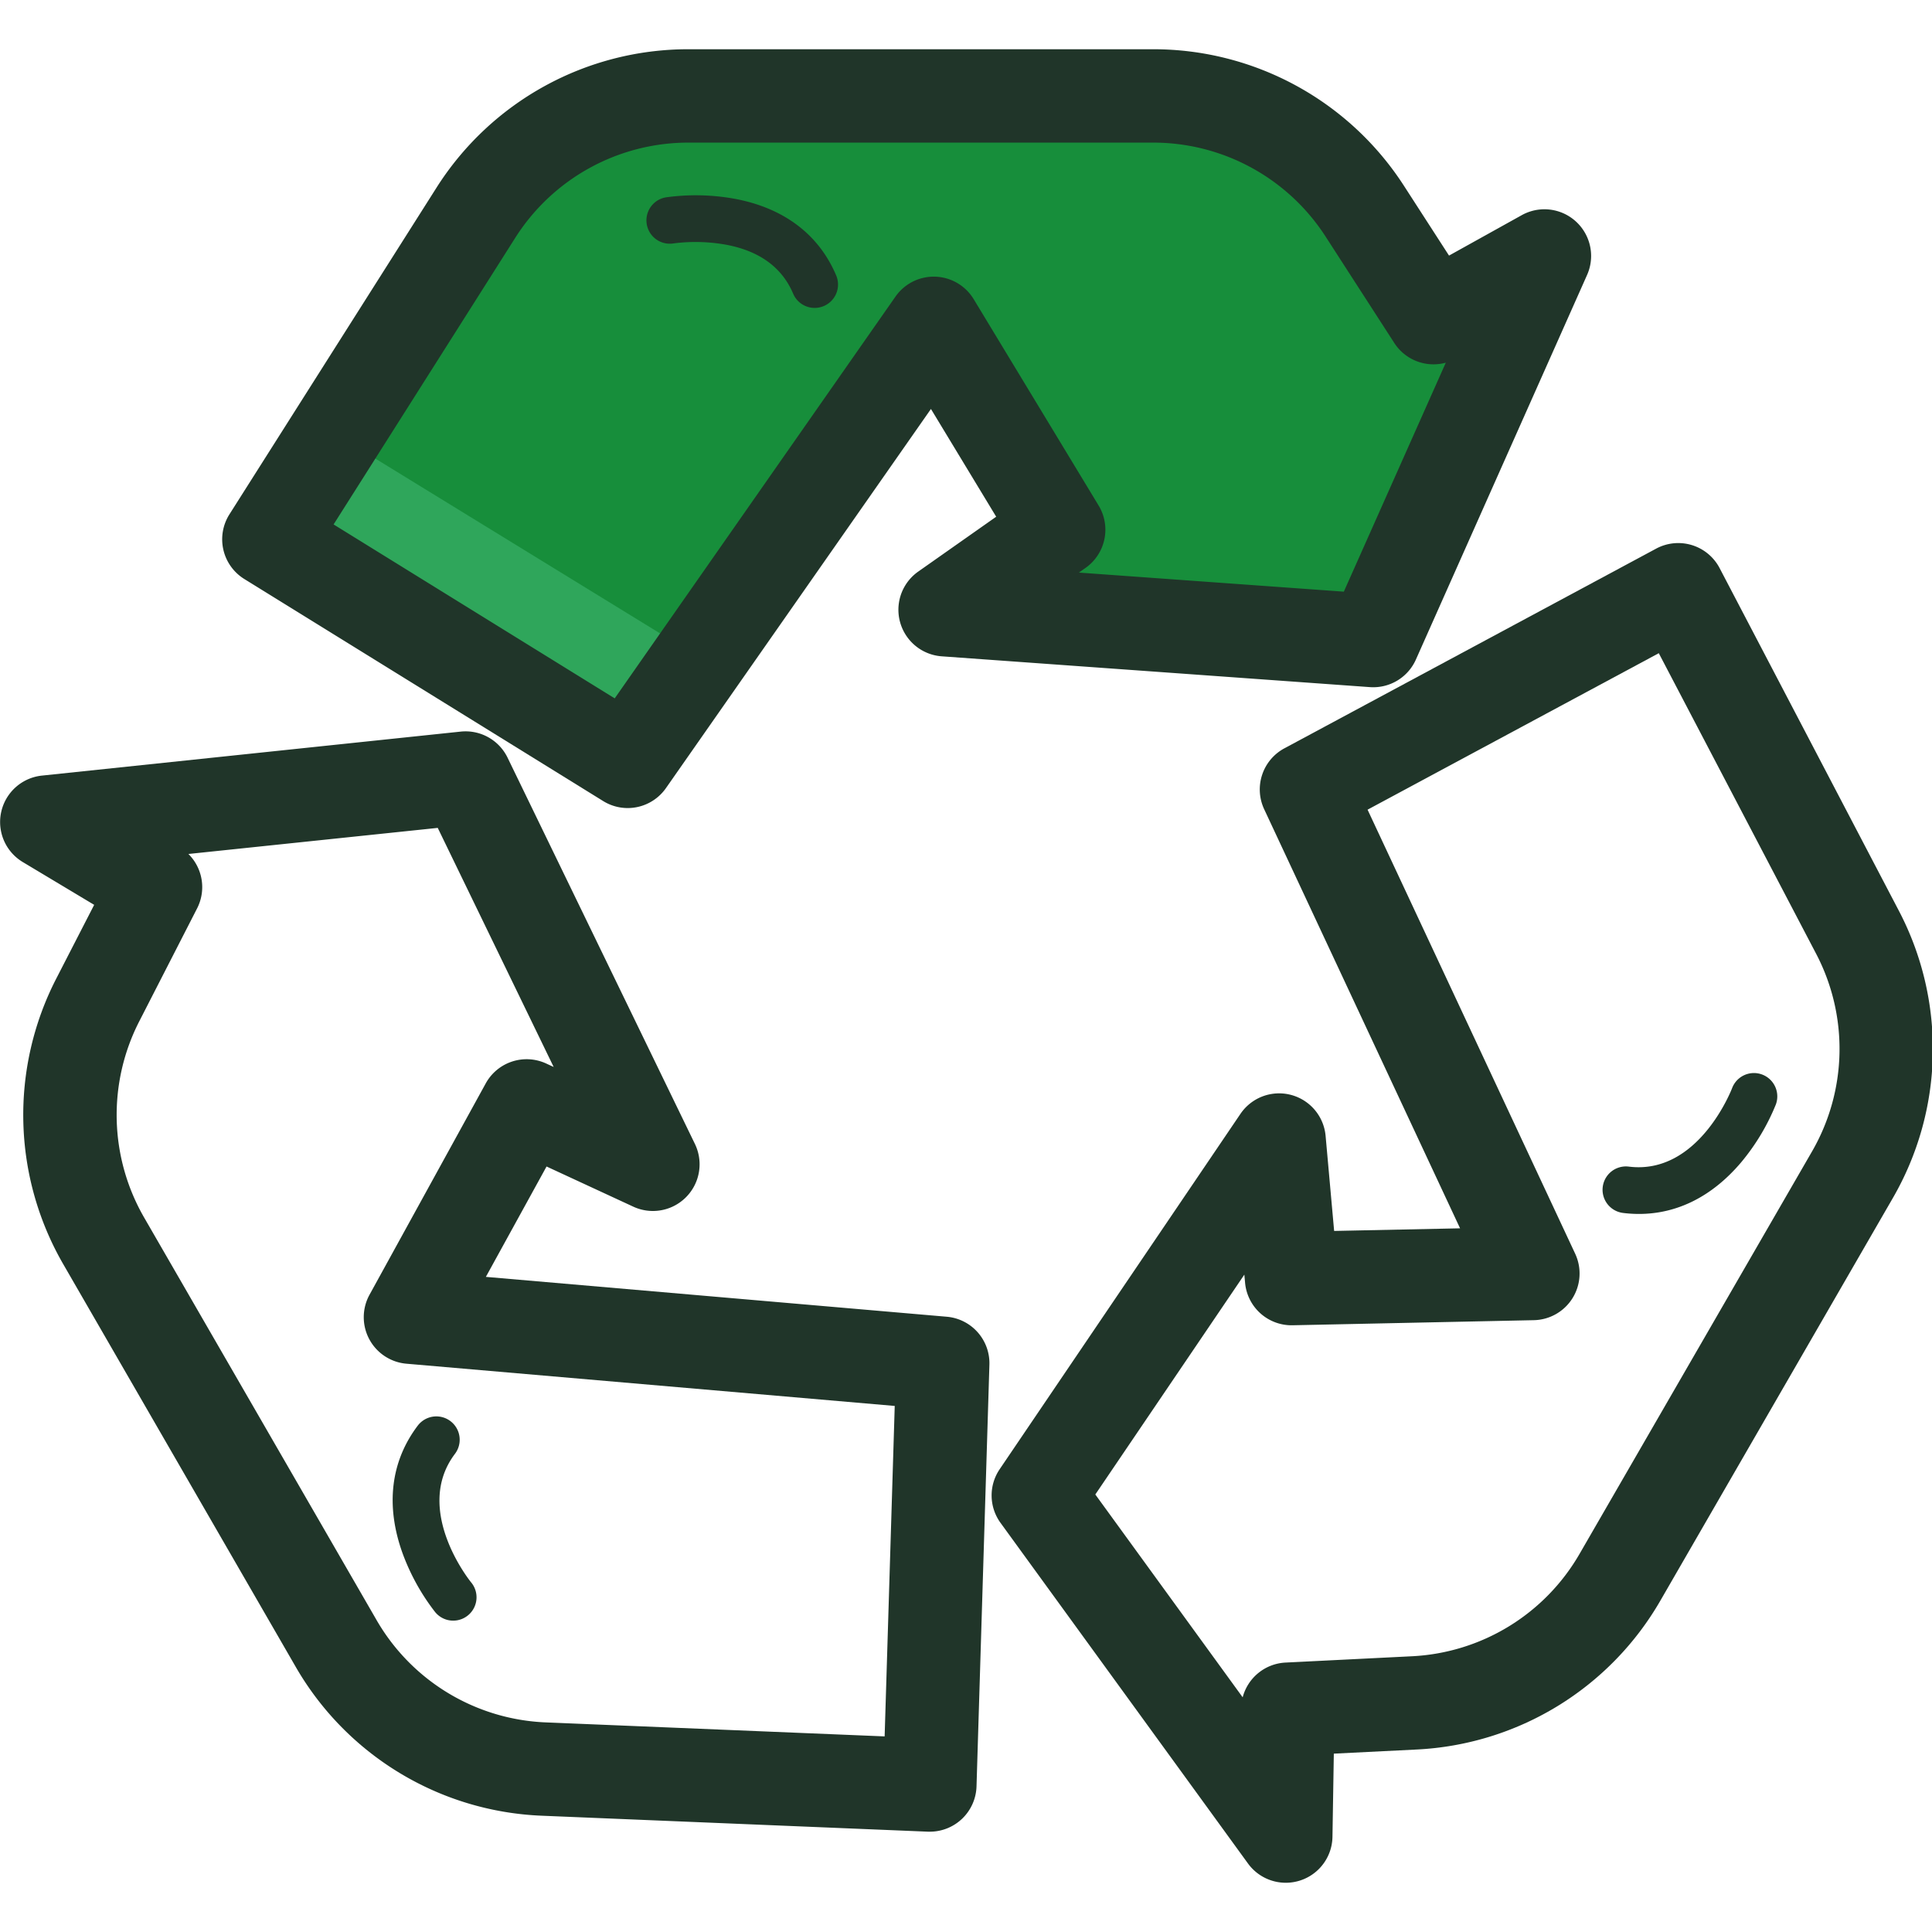
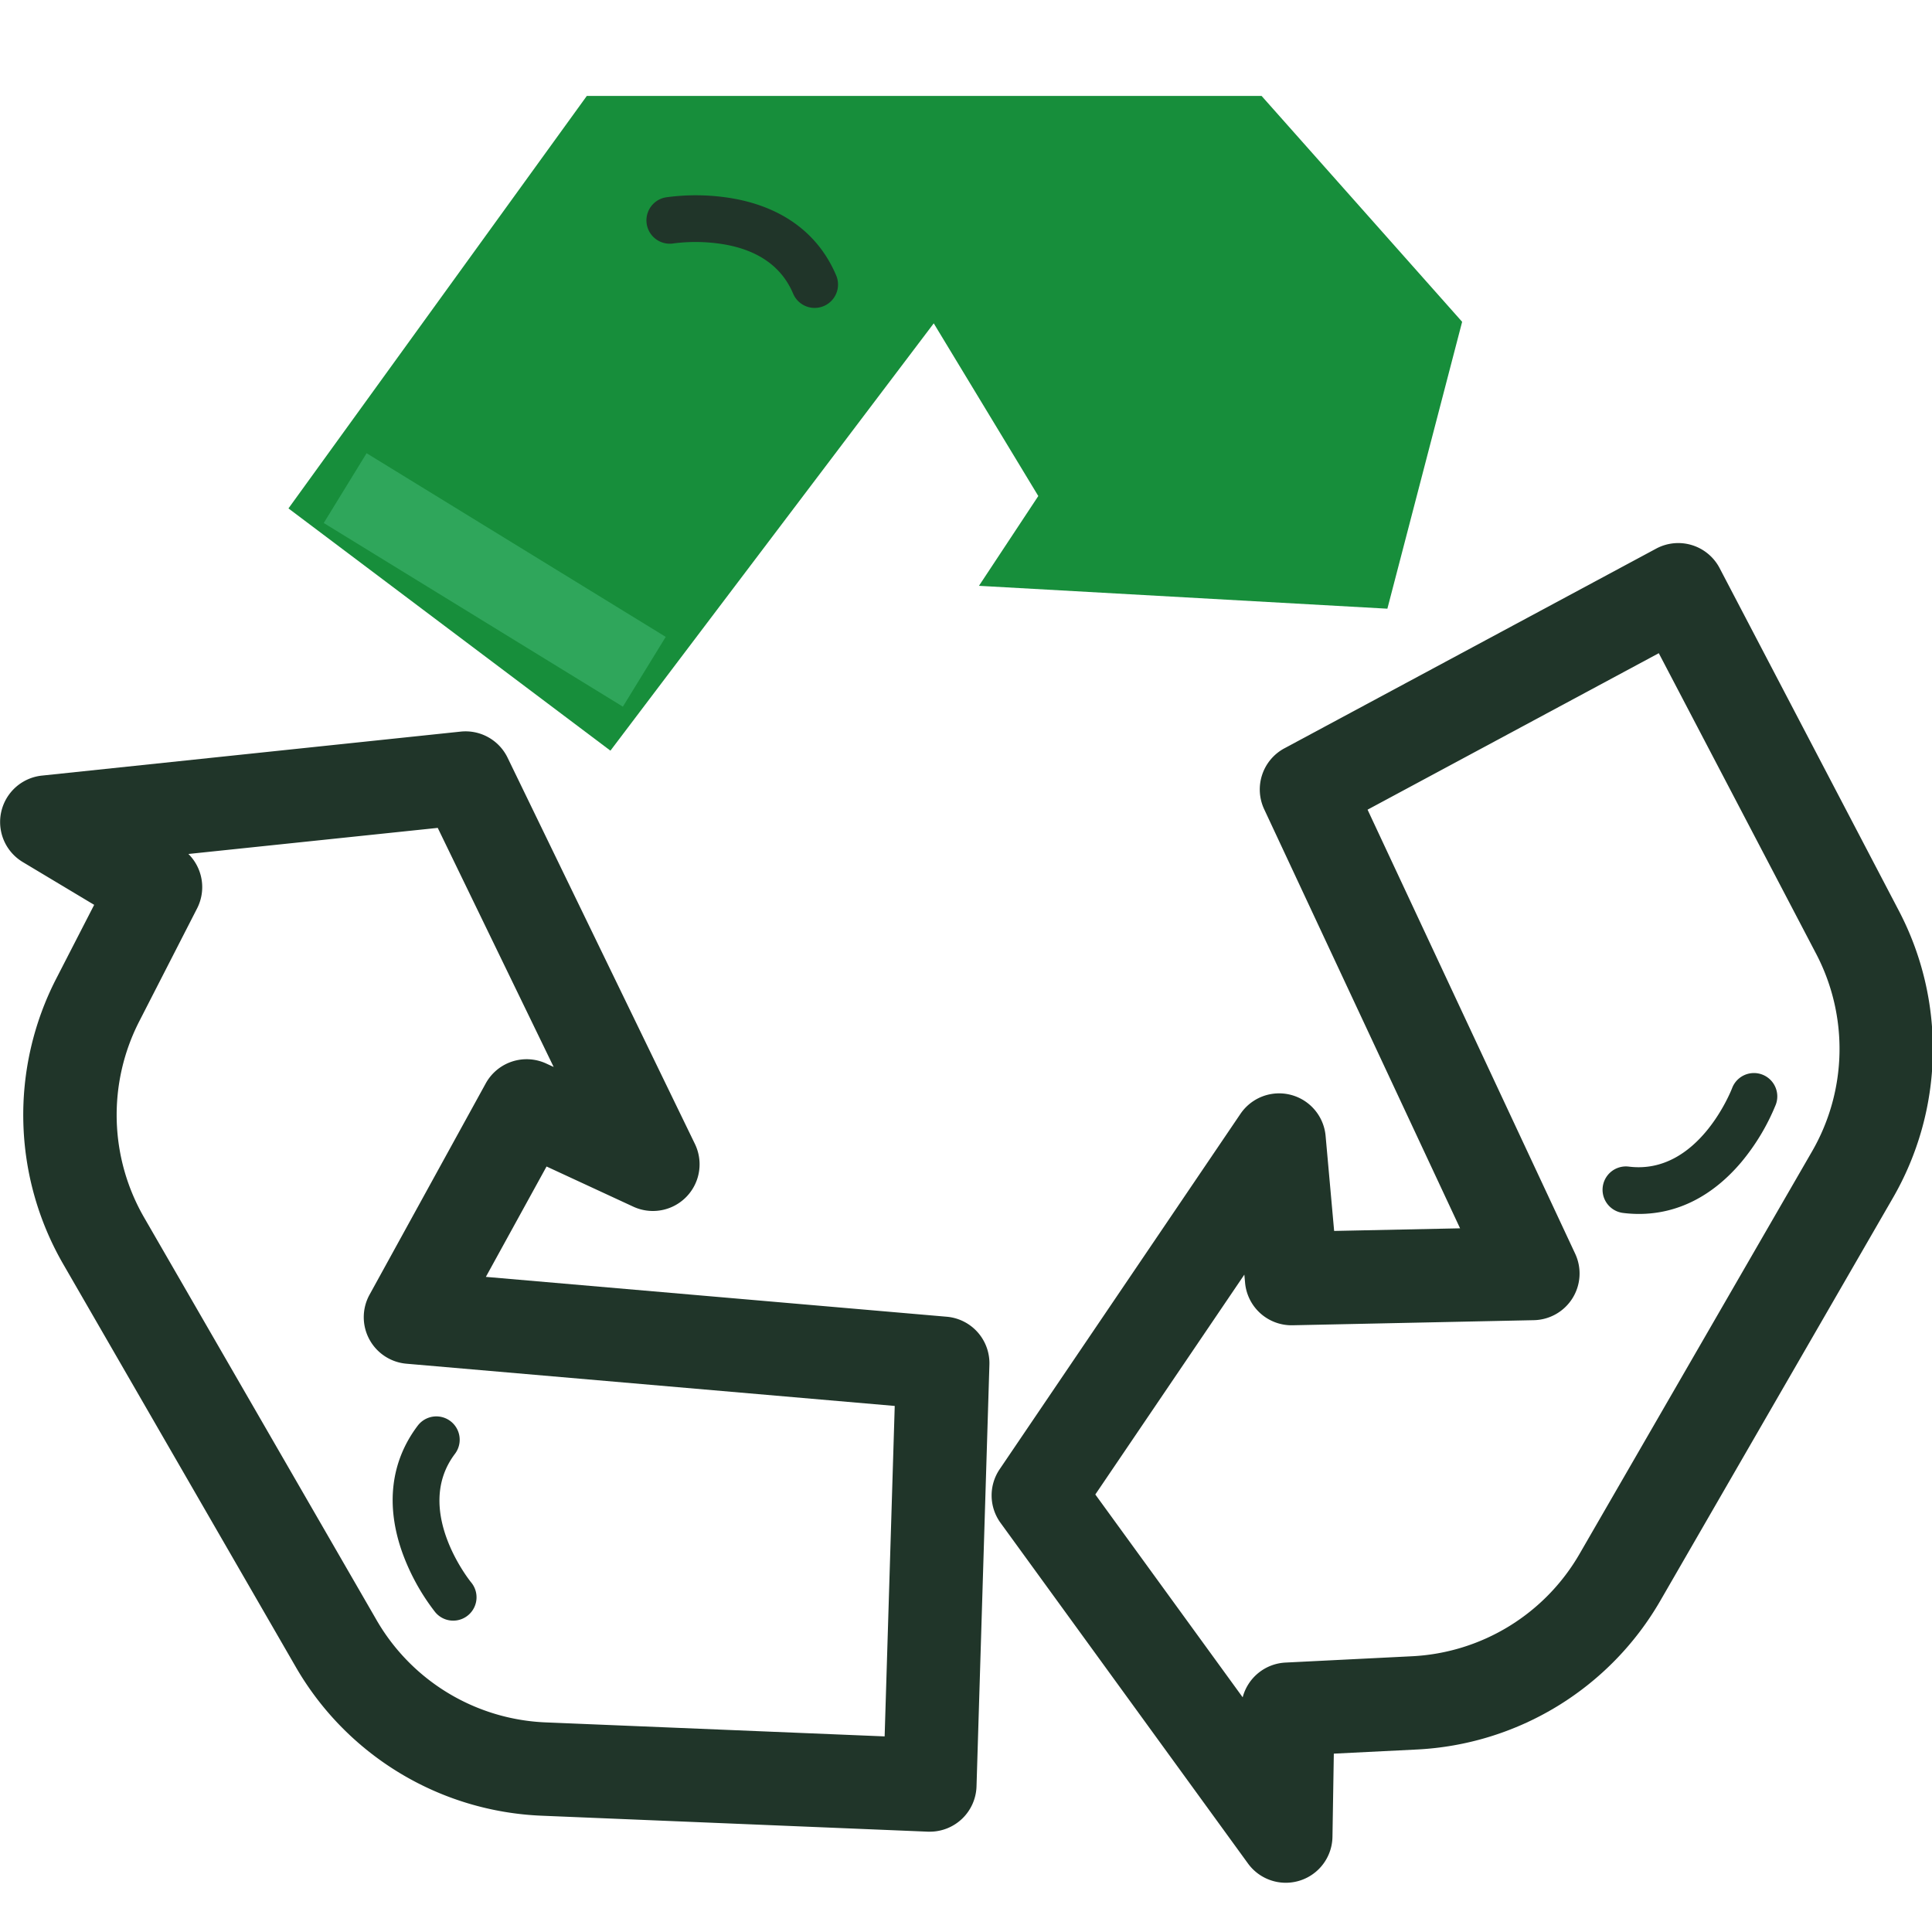
<svg xmlns="http://www.w3.org/2000/svg" width="800px" height="800px" viewBox="0 -27.5 1079 1079" class="icon" version="1.1">
  <path d="M161.103 256.441L327.73 26.073H704.575l112.012 126.153-41.753 160.221-228.096-12.775 33.137-50.146-58.39-96.443-180.57 238.649-179.813-135.291z" fill="#178E3B" />
  <path d="M204.738 225.614l167.062 102.576-23.933 38.978-167.062-102.576z" fill="#2FA65B" />
-   <path d="M350.537 423.789a25.961 25.961 0 0 1-13.657-3.898L136.446 295.873a26.072 26.072 0 0 1-8.306-36.129l115.401-182.047A166.367 166.367 0 0 1 384.754 0.001h259.023a166.565 166.565 0 0 1 140.456 76.479l25.029 38.761 40.611-22.571a26.072 26.072 0 0 1 36.489 33.397l-95.599 214.787a26.072 26.072 0 0 1-25.7 15.395l-239.183-17.208A26.072 26.072 0 0 1 512.757 291.763l43.603-30.679-36.439-60.178-147.992 211.733a26.072 26.072 0 0 1-21.392 11.149zM186.306 265.393L343.311 362.531l156.794-224.372a26.072 26.072 0 0 1 43.69 1.428l69.775 115.252a26.072 26.072 0 0 1-7.3 34.825l-3.725 2.62L750.512 302.937l56.95-127.879a26.072 26.072 0 0 1-28.767-11.012l-38.264-59.271A114.619 114.619 0 0 0 643.777 52.145H384.754a114.495 114.495 0 0 0-97.176 53.461z" fill="#203529" />
  <path d="M454.976 144.466a13.036 13.036 0 0 1-12.018-7.971c-6.208-14.625-18.76-23.813-37.408-27.314a96.207 96.207 0 0 0-29.362-0.745 13.036 13.036 0 0 1-4.246-25.725 121.51 121.51 0 0 1 37.606 0.67c27.835 4.966 47.7 19.865 57.459 42.97a13.049 13.049 0 0 1-12.006 18.114zM519.312 995.469h-1.08l-215.358-8.902a166.367 166.367 0 0 1-137.898-83.456L35.471 678.777a166.565 166.565 0 0 1-3.985-159.873l21.106-41.058-39.854-23.887a26.072 26.072 0 0 1 10.677-48.296l233.869-24.57a26.072 26.072 0 0 1 26.184 14.551l104.625 215.718a26.072 26.072 0 0 1-34.428 35.036l-48.42-22.422-33.894 61.643 257.409 22.261a26.072 26.072 0 0 1 23.813 26.768l-7.201 235.545a26.072 26.072 0 0 1-26.072 25.278zM105.221 449.439a26.072 26.072 0 0 1 4.842 30.418l-32.181 62.834a114.619 114.619 0 0 0 2.744 110.013l129.518 224.309a114.495 114.495 0 0 0 94.891 57.434l189.025 7.809 5.637-184.555-272.742-23.589a26.072 26.072 0 0 1-20.597-38.488l64.92-118.058a26.072 26.072 0 0 1 33.807-11.087l4.134 1.912-64.746-133.528z" fill="#203529" />
  <path d="M253.113 877.61a13.011 13.011 0 0 1-10.069-4.755 121.51 121.51 0 0 1-18.226-32.901c-9.585-26.606-6.642-51.238 8.48-71.24a13.036 13.036 0 0 1 20.796 15.73c-23.701 31.337 8.691 71.451 9.076 71.848a13.036 13.036 0 0 1-10.056 21.317zM718.096 1024a26.072 26.072 0 0 1-21.106-10.752L558.781 822.994a26.072 26.072 0 0 1-0.484-29.946L692.781 594.575a26.072 26.072 0 0 1 47.551 12.291l4.768 53.101 70.333-1.465-109.405-234.056a26.072 26.072 0 0 1 11.273-34.006L924.949 278.901a26.072 26.072 0 0 1 35.434 10.876L1060.277 480.738A166.367 166.367 0 0 1 1056.962 641.878L927.432 866.2a166.565 166.565 0 0 1-136.458 83.394L744.925 951.891l-0.757 46.459a26.072 26.072 0 0 1-26.072 25.65z m-106.375-216.848L694.022 920.431a26.072 26.072 0 0 1 23.925-19.405L788.379 897.512a114.619 114.619 0 0 0 93.898-57.384L1011.857 615.806a114.495 114.495 0 0 0 2.297-110.895l-87.74-167.608-162.642 87.392 115.948 247.998a26.072 26.072 0 0 1-23.08 37.11L721.87 712.646a26.072 26.072 0 0 1-26.507-23.738l-0.41-4.544z" fill="#203529" />
  <path d="M915.377 650.47a72.196 72.196 0 0 1-8.939-0.559 13.036 13.036 0 1 1 3.228-25.874c38.984 4.867 57.496-43.305 57.682-43.789a13.036 13.036 0 1 1 24.421 9.15 121.51 121.51 0 0 1-19.38 32.28c-16.066 18.958-35.62 28.791-57.012 28.791z" fill="#203529" />
</svg>